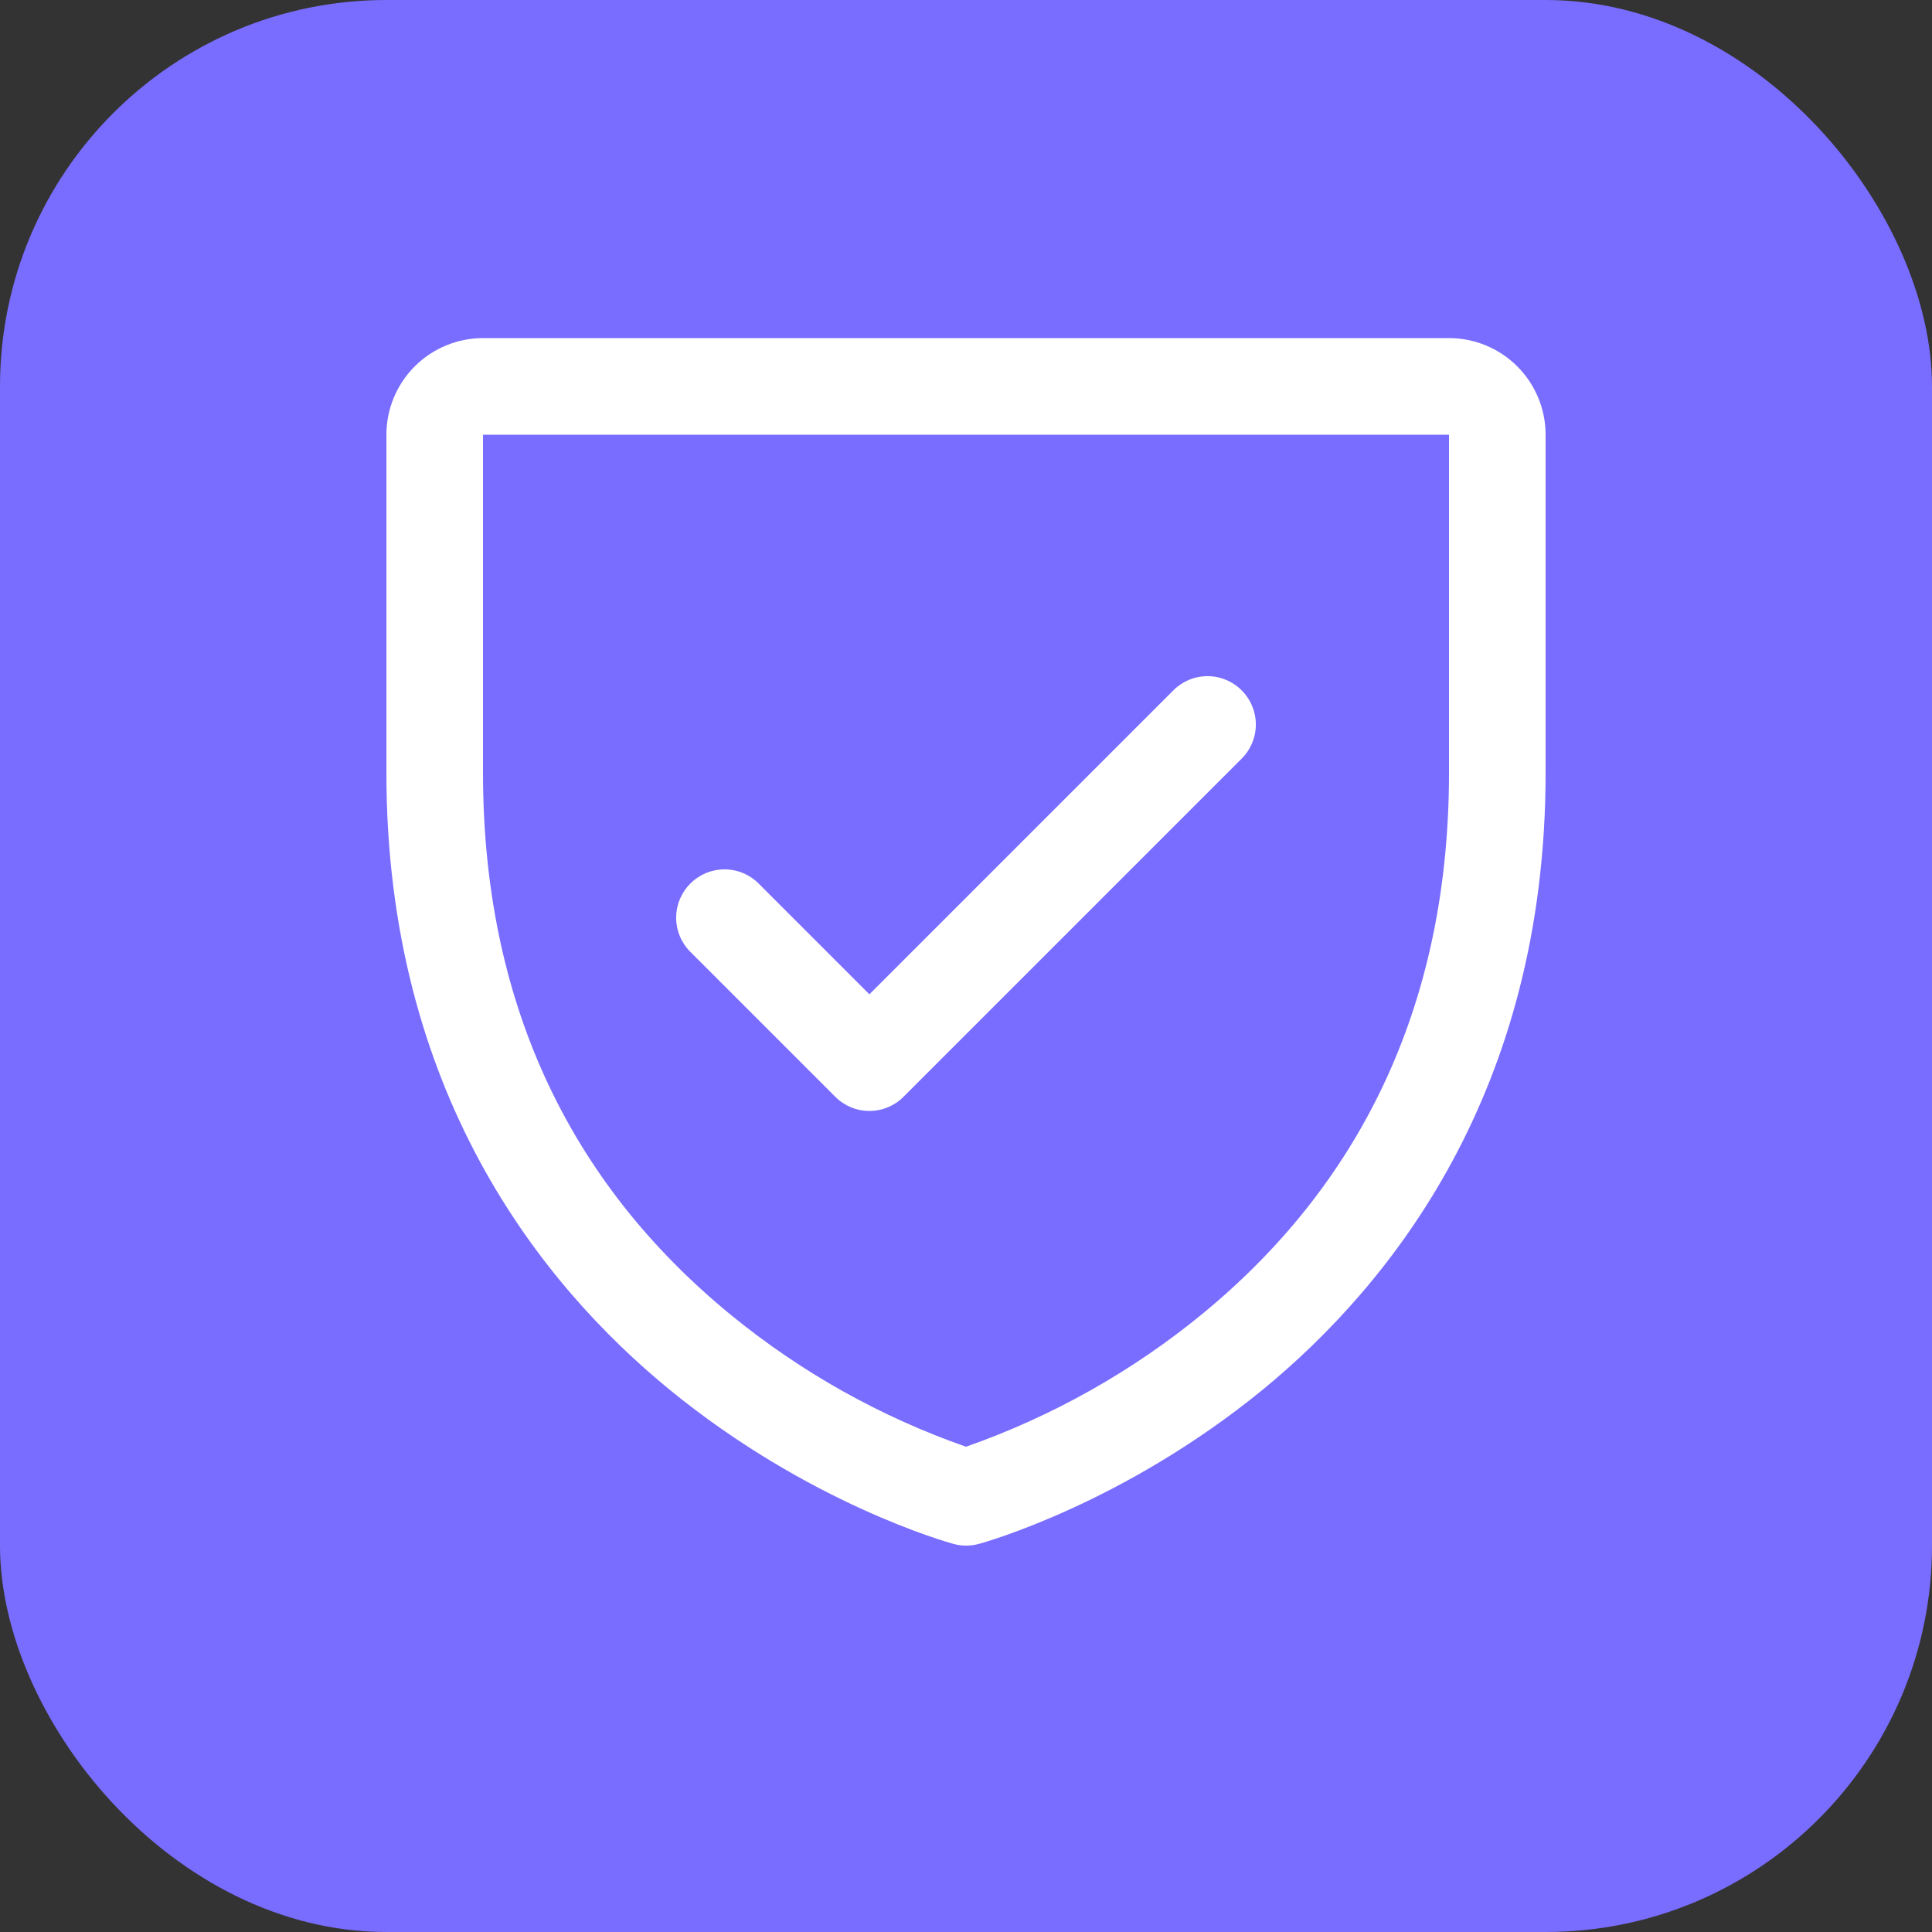
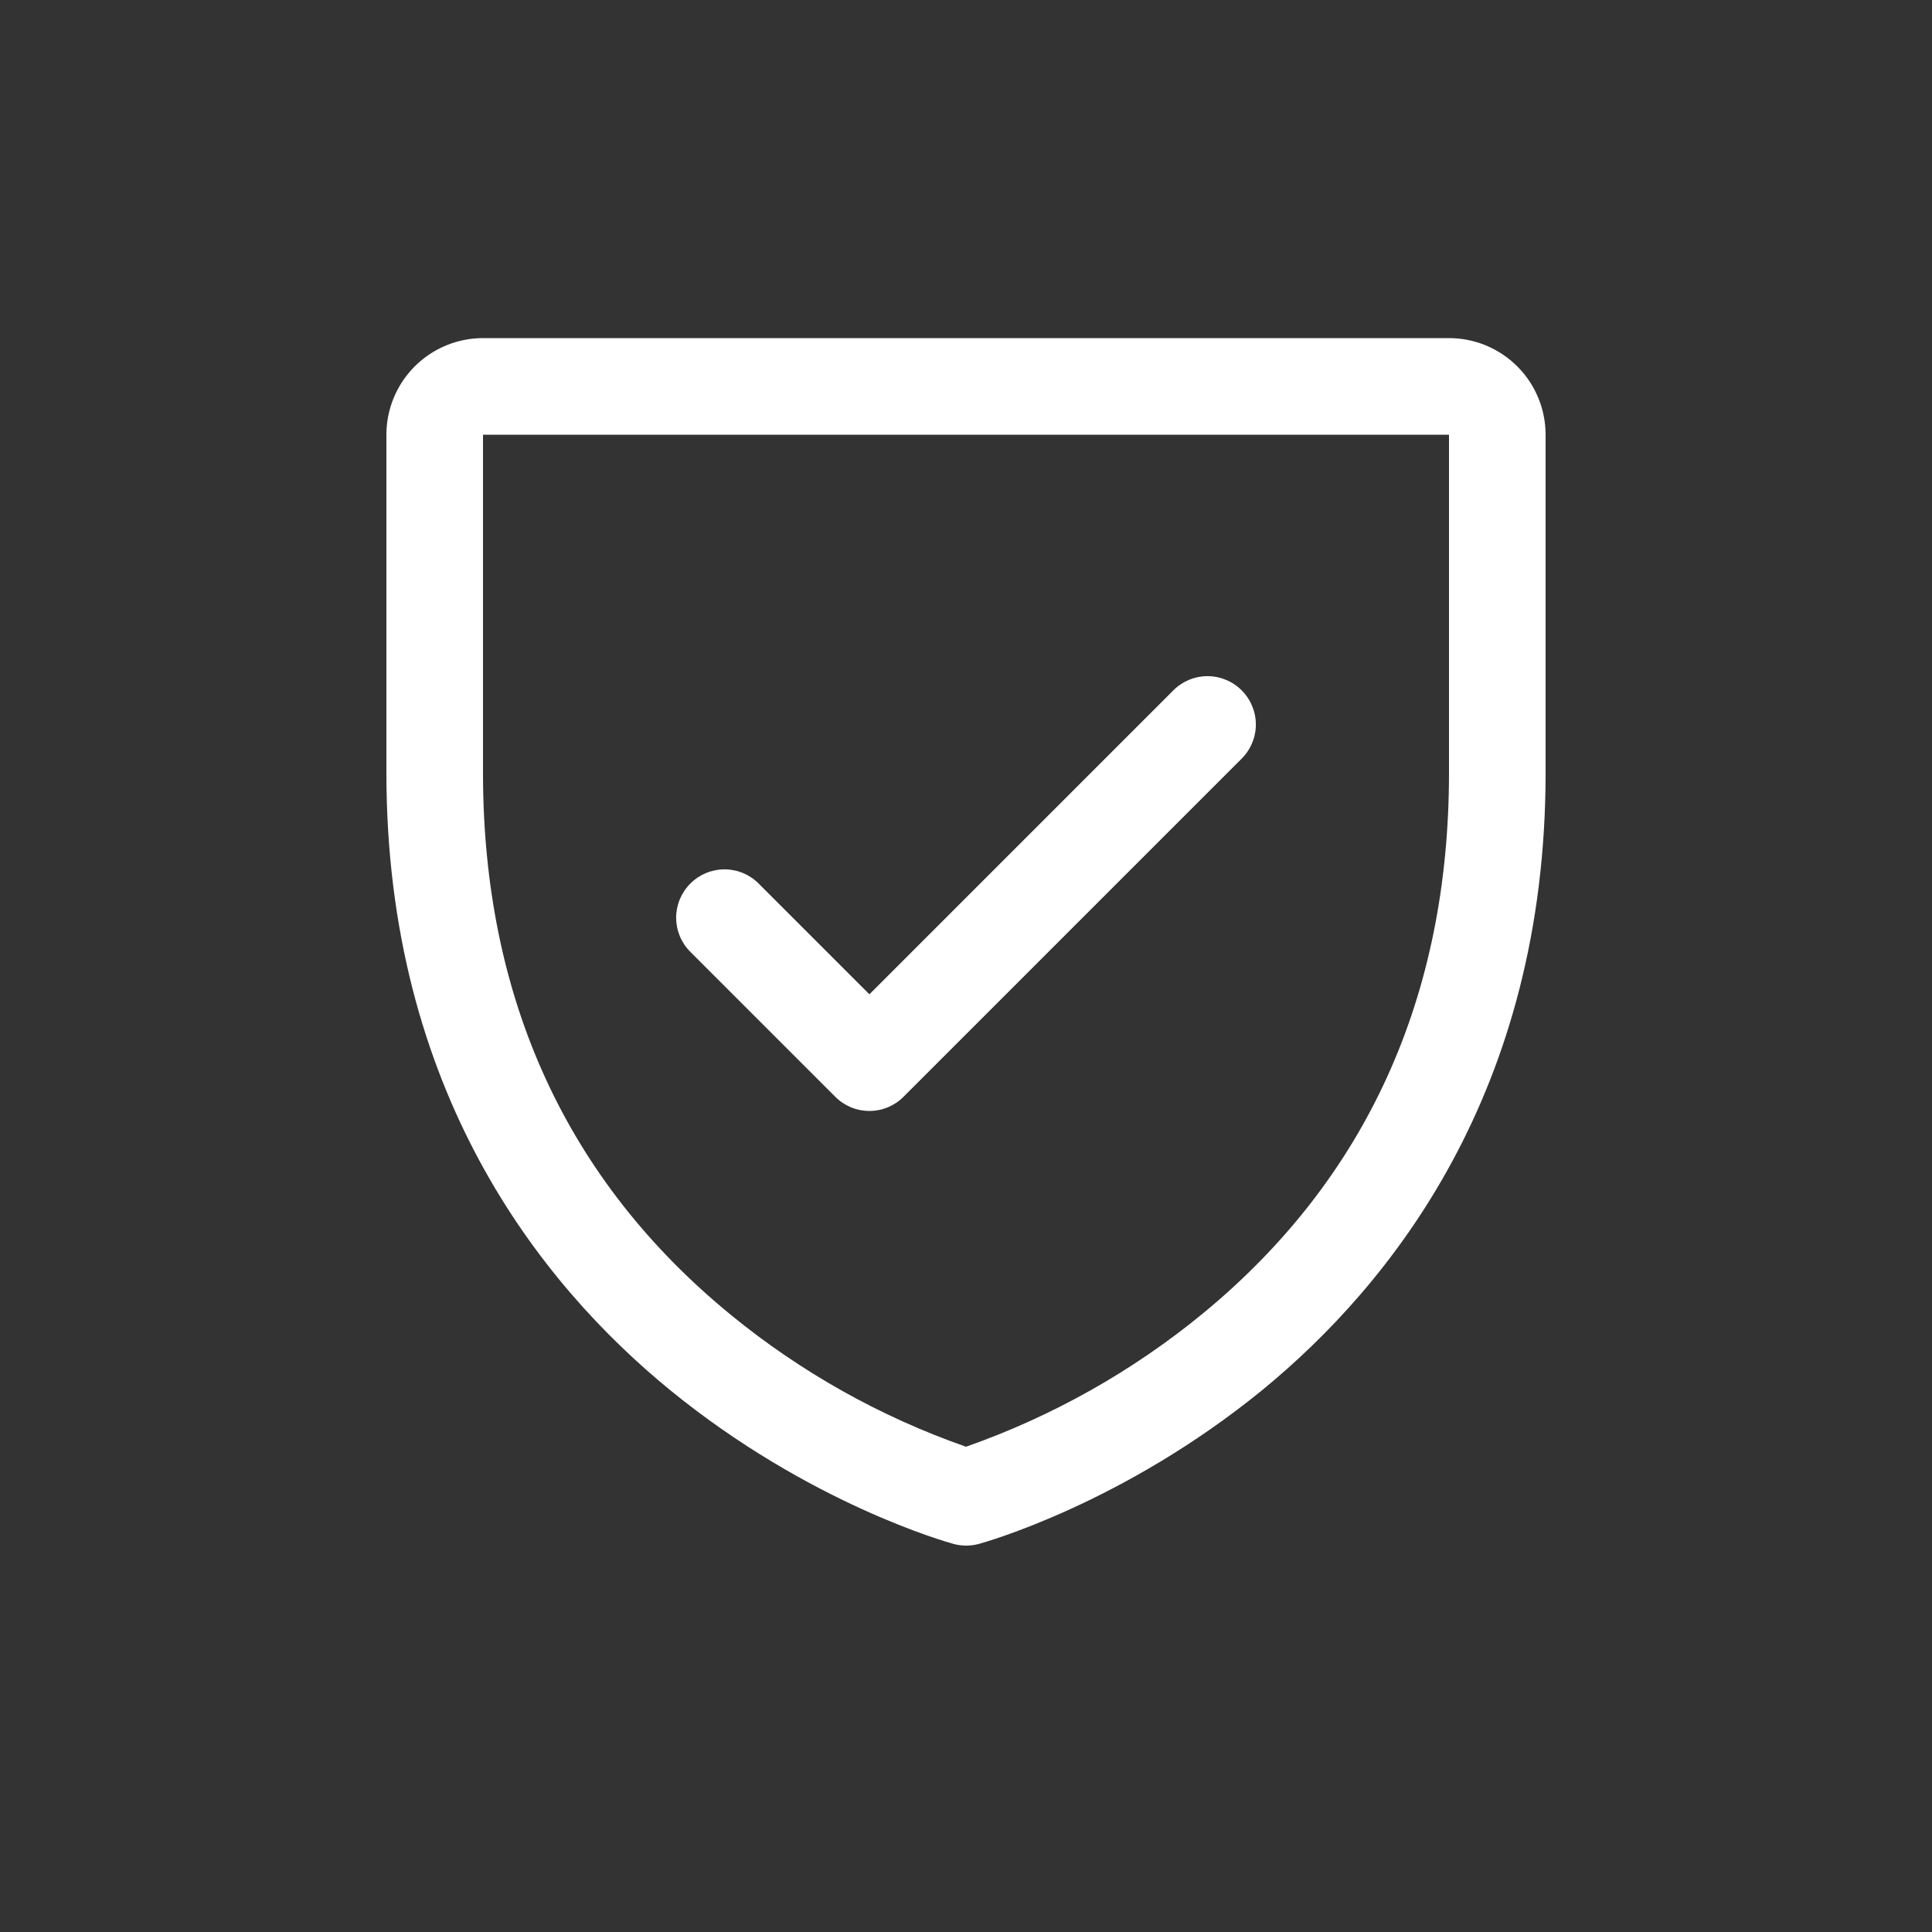
<svg xmlns="http://www.w3.org/2000/svg" width="40" height="40" viewBox="0 0 40 40" fill="none">
  <rect x="0" y="0" width="40" height="40" fill="#333333" stroke="none" />
-   <rect width="40" height="40" rx="8" fill="#796DFF" />
  <path d="M30 7H10C9.47 7 8.961 7.211 8.586 7.586C8.211 7.961 8 8.47 8 9V16C8 22.59 11.19 26.584 13.866 28.774C16.749 31.131 19.616 31.931 19.741 31.965C19.913 32.012 20.094 32.012 20.266 31.965C20.391 31.931 23.255 31.131 26.141 28.774C28.81 26.584 32 22.59 32 16V9C32 8.47 31.789 7.961 31.414 7.586C31.039 7.211 30.53 7 30 7ZM30 16C30 20.634 28.293 24.395 24.925 27.177C23.459 28.385 21.792 29.324 20 29.953C18.232 29.335 16.585 28.412 15.135 27.226C11.727 24.439 10 20.663 10 16V9H30V16ZM14.293 19.707C14.105 19.52 13.999 19.265 13.999 19C13.999 18.735 14.105 18.48 14.293 18.293C14.48 18.105 14.735 17.999 15 17.999C15.265 17.999 15.52 18.105 15.707 18.293L18 20.586L24.293 14.293C24.385 14.2 24.496 14.126 24.617 14.076C24.738 14.025 24.869 13.999 25 13.999C25.131 13.999 25.262 14.025 25.383 14.076C25.504 14.126 25.615 14.2 25.707 14.293C25.8 14.385 25.874 14.496 25.924 14.617C25.975 14.739 26.001 14.869 26.001 15C26.001 15.131 25.975 15.261 25.924 15.383C25.874 15.504 25.8 15.615 25.707 15.707L18.707 22.707C18.615 22.8 18.504 22.874 18.383 22.925C18.262 22.975 18.131 23.001 18 23.001C17.869 23.001 17.738 22.975 17.617 22.925C17.496 22.874 17.385 22.8 17.293 22.707L14.293 19.707Z" fill="white" />
</svg>